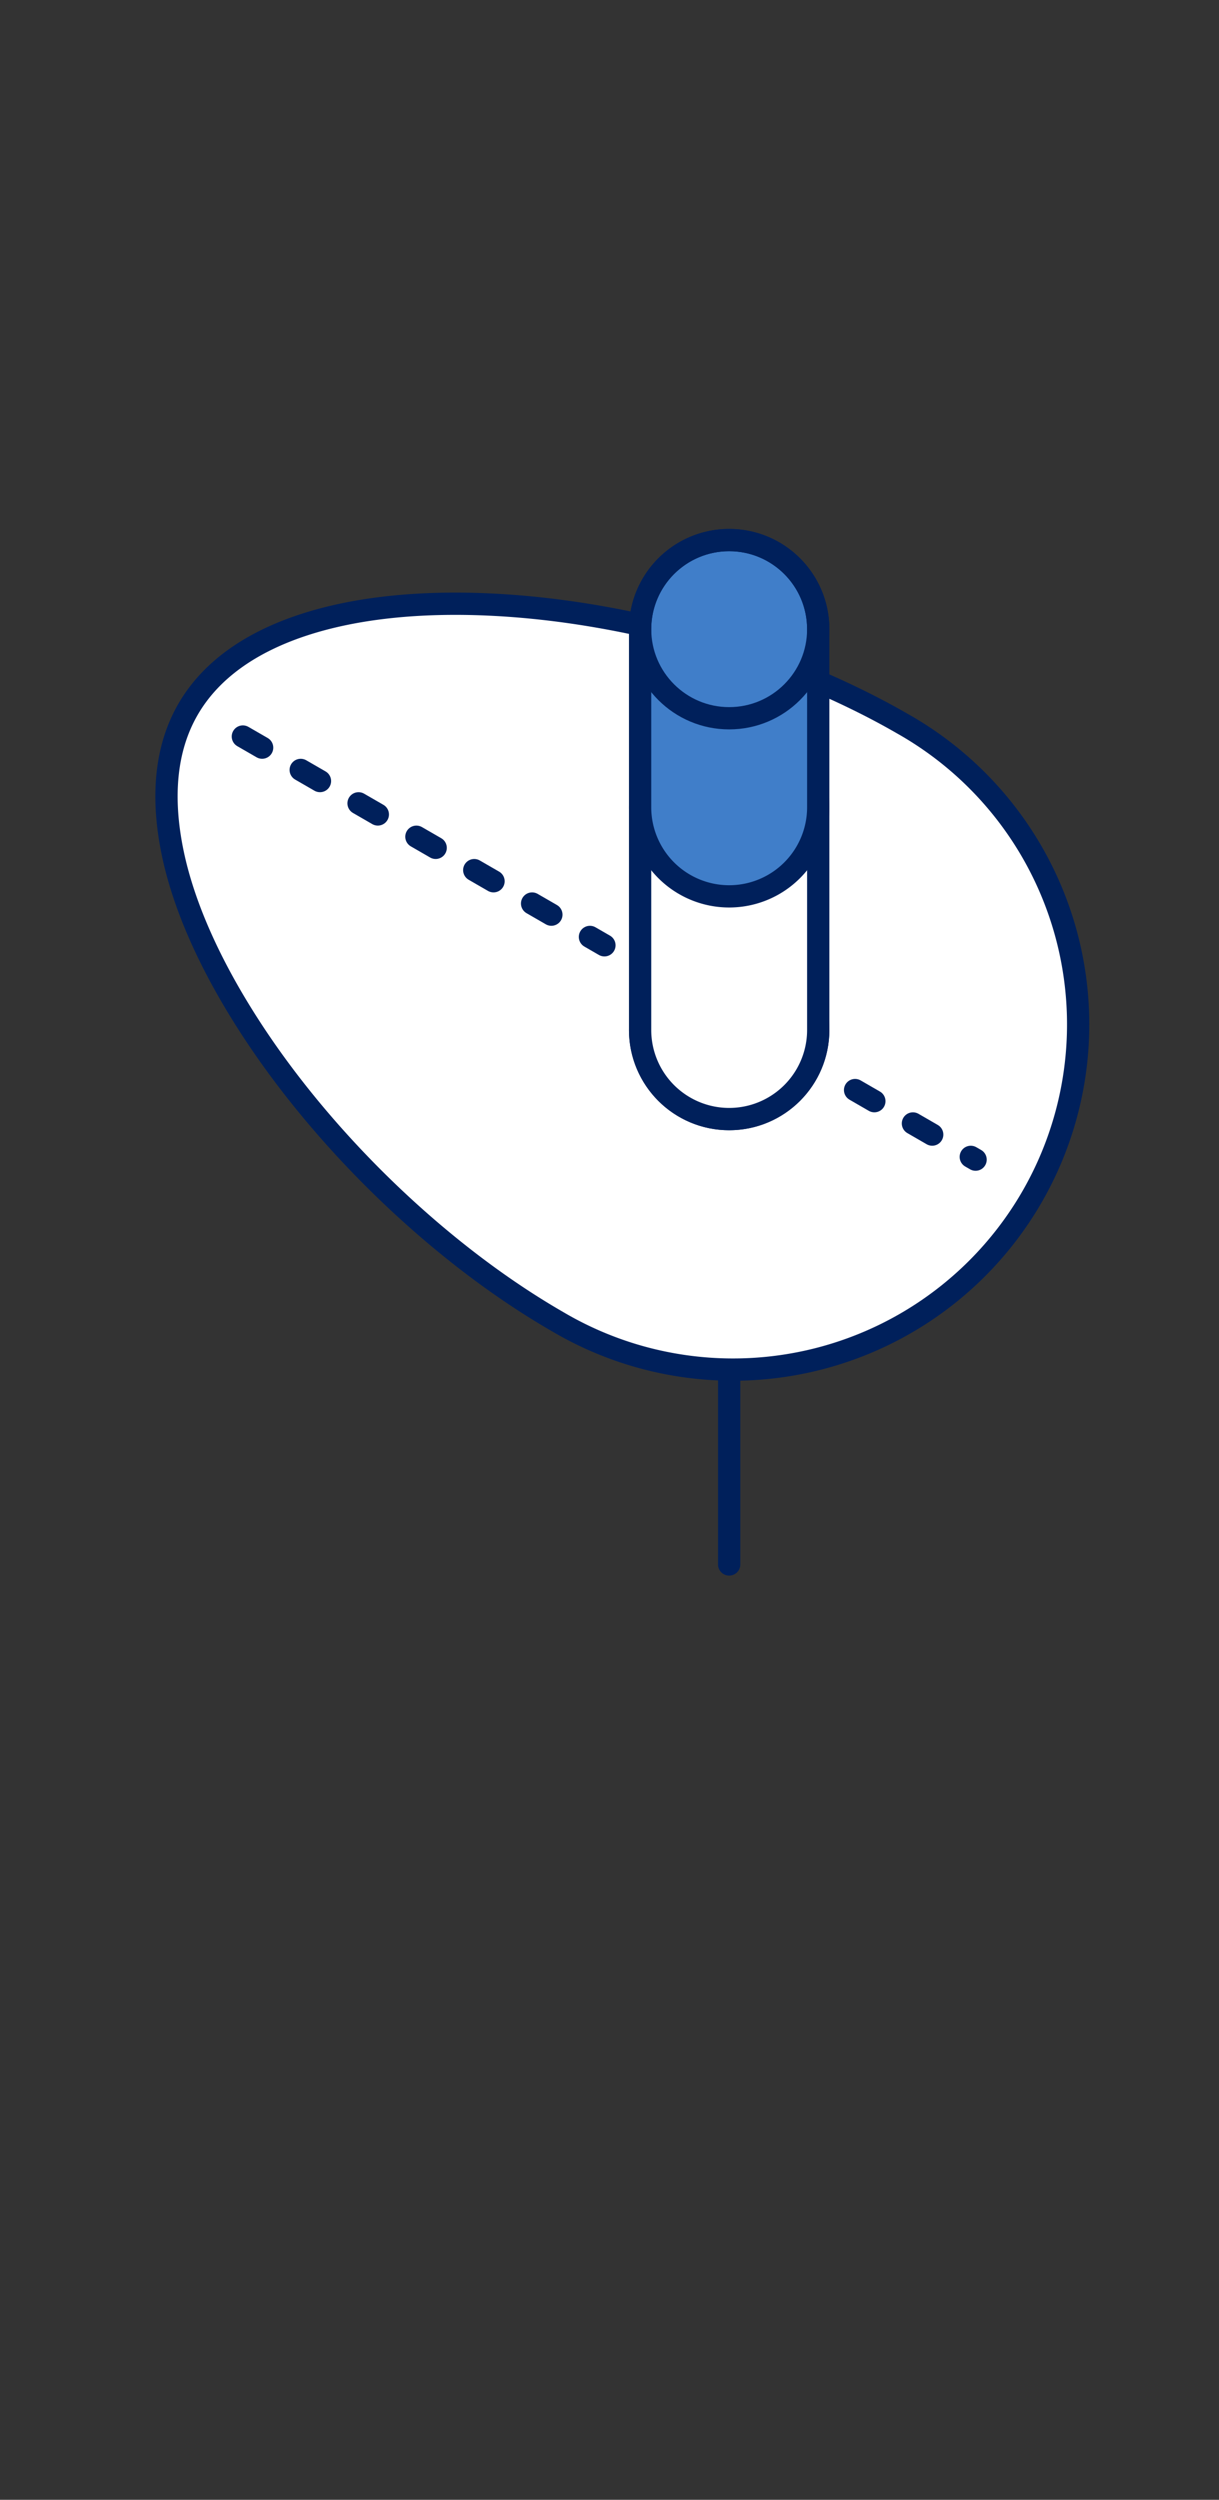
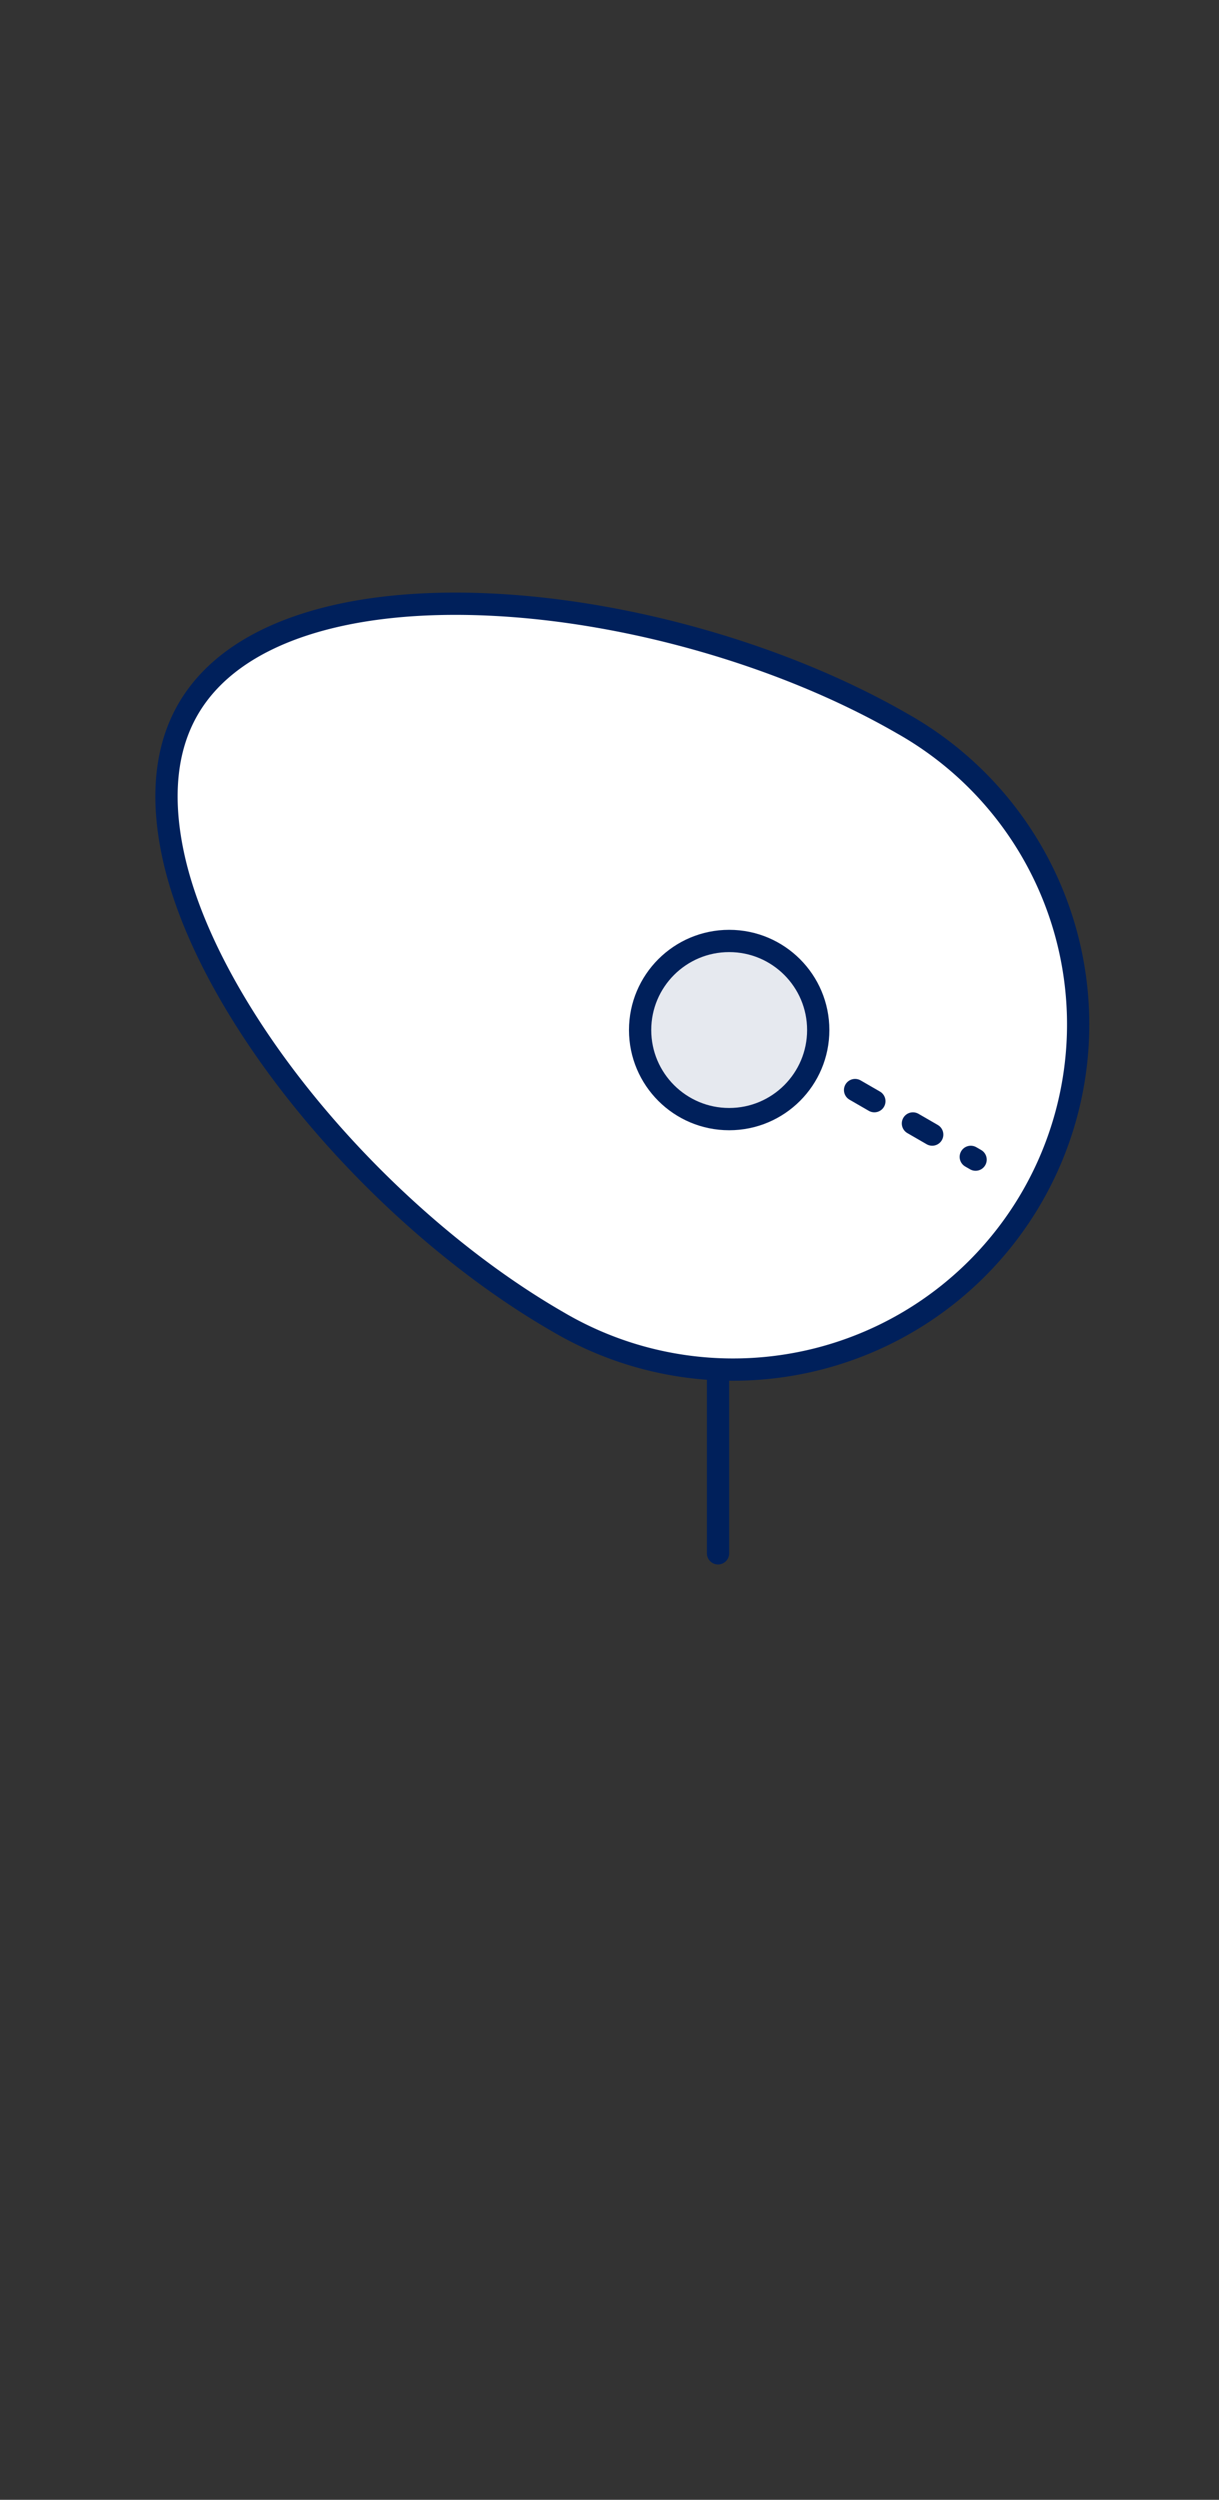
<svg xmlns="http://www.w3.org/2000/svg" id="Layer_1" data-name="Layer 1" viewBox="0 0 219 449">
  <rect x="0" y="0" width="219" height="449" fill="#333333" stroke="none" />
  <defs>
    <style>.cls-1,.cls-3{fill:#00205b;}.cls-2{fill:#fff;}.cls-2,.cls-3,.cls-4,.cls-5,.cls-6{stroke:#00205b;stroke-width:4px;}.cls-3{fill-opacity:0.1;}.cls-4,.cls-6{fill:none;}.cls-4{stroke-linecap:round;stroke-dasharray:4 8;}.cls-5{fill:#407ec9;}</style>
  </defs>
-   <path class="cls-1" d="M131,187h0a2,2,0,0,1,2,2v92a2,2,0,0,1-2,2h0a2,2,0,0,1-2-2V189A2,2,0,0,1,131,187Z" />
+   <path class="cls-1" d="M131,187h0v92a2,2,0,0,1-2,2h0a2,2,0,0,1-2-2V189A2,2,0,0,1,131,187Z" />
  <path class="cls-2" d="M162.16,130a62,62,0,1,1-62,107.38C79,225.18,58,204.89,44.56,183.9,37.83,173.4,33,162.82,31,153.07s-1.33-18.53,2.76-25.63,11.34-12.11,20.81-15.21,21-4.23,33.5-3.64C113,109.76,141,117.79,162.16,130Z" />
  <circle class="cls-3" cx="131" cy="185.01" r="16" />
-   <line class="cls-4" x1="43.63" y1="132.29" x2="108.59" y2="169.79" />
  <line class="cls-4" x1="153.62" y1="195.79" x2="175.27" y2="208.29" />
-   <path class="cls-2" d="M115,185V145a16,16,0,0,1,16-16h0a16,16,0,0,1,16,16v40a16,16,0,0,1-16,16h0A16,16,0,0,1,115,185Z" />
-   <path class="cls-5" d="M115,145V113a16,16,0,0,1,16-16h0a16,16,0,0,1,16,16v32a16,16,0,0,1-16,16h0A16,16,0,0,1,115,145Z" />
-   <circle class="cls-6" cx="131" cy="113.01" r="16" />
</svg>